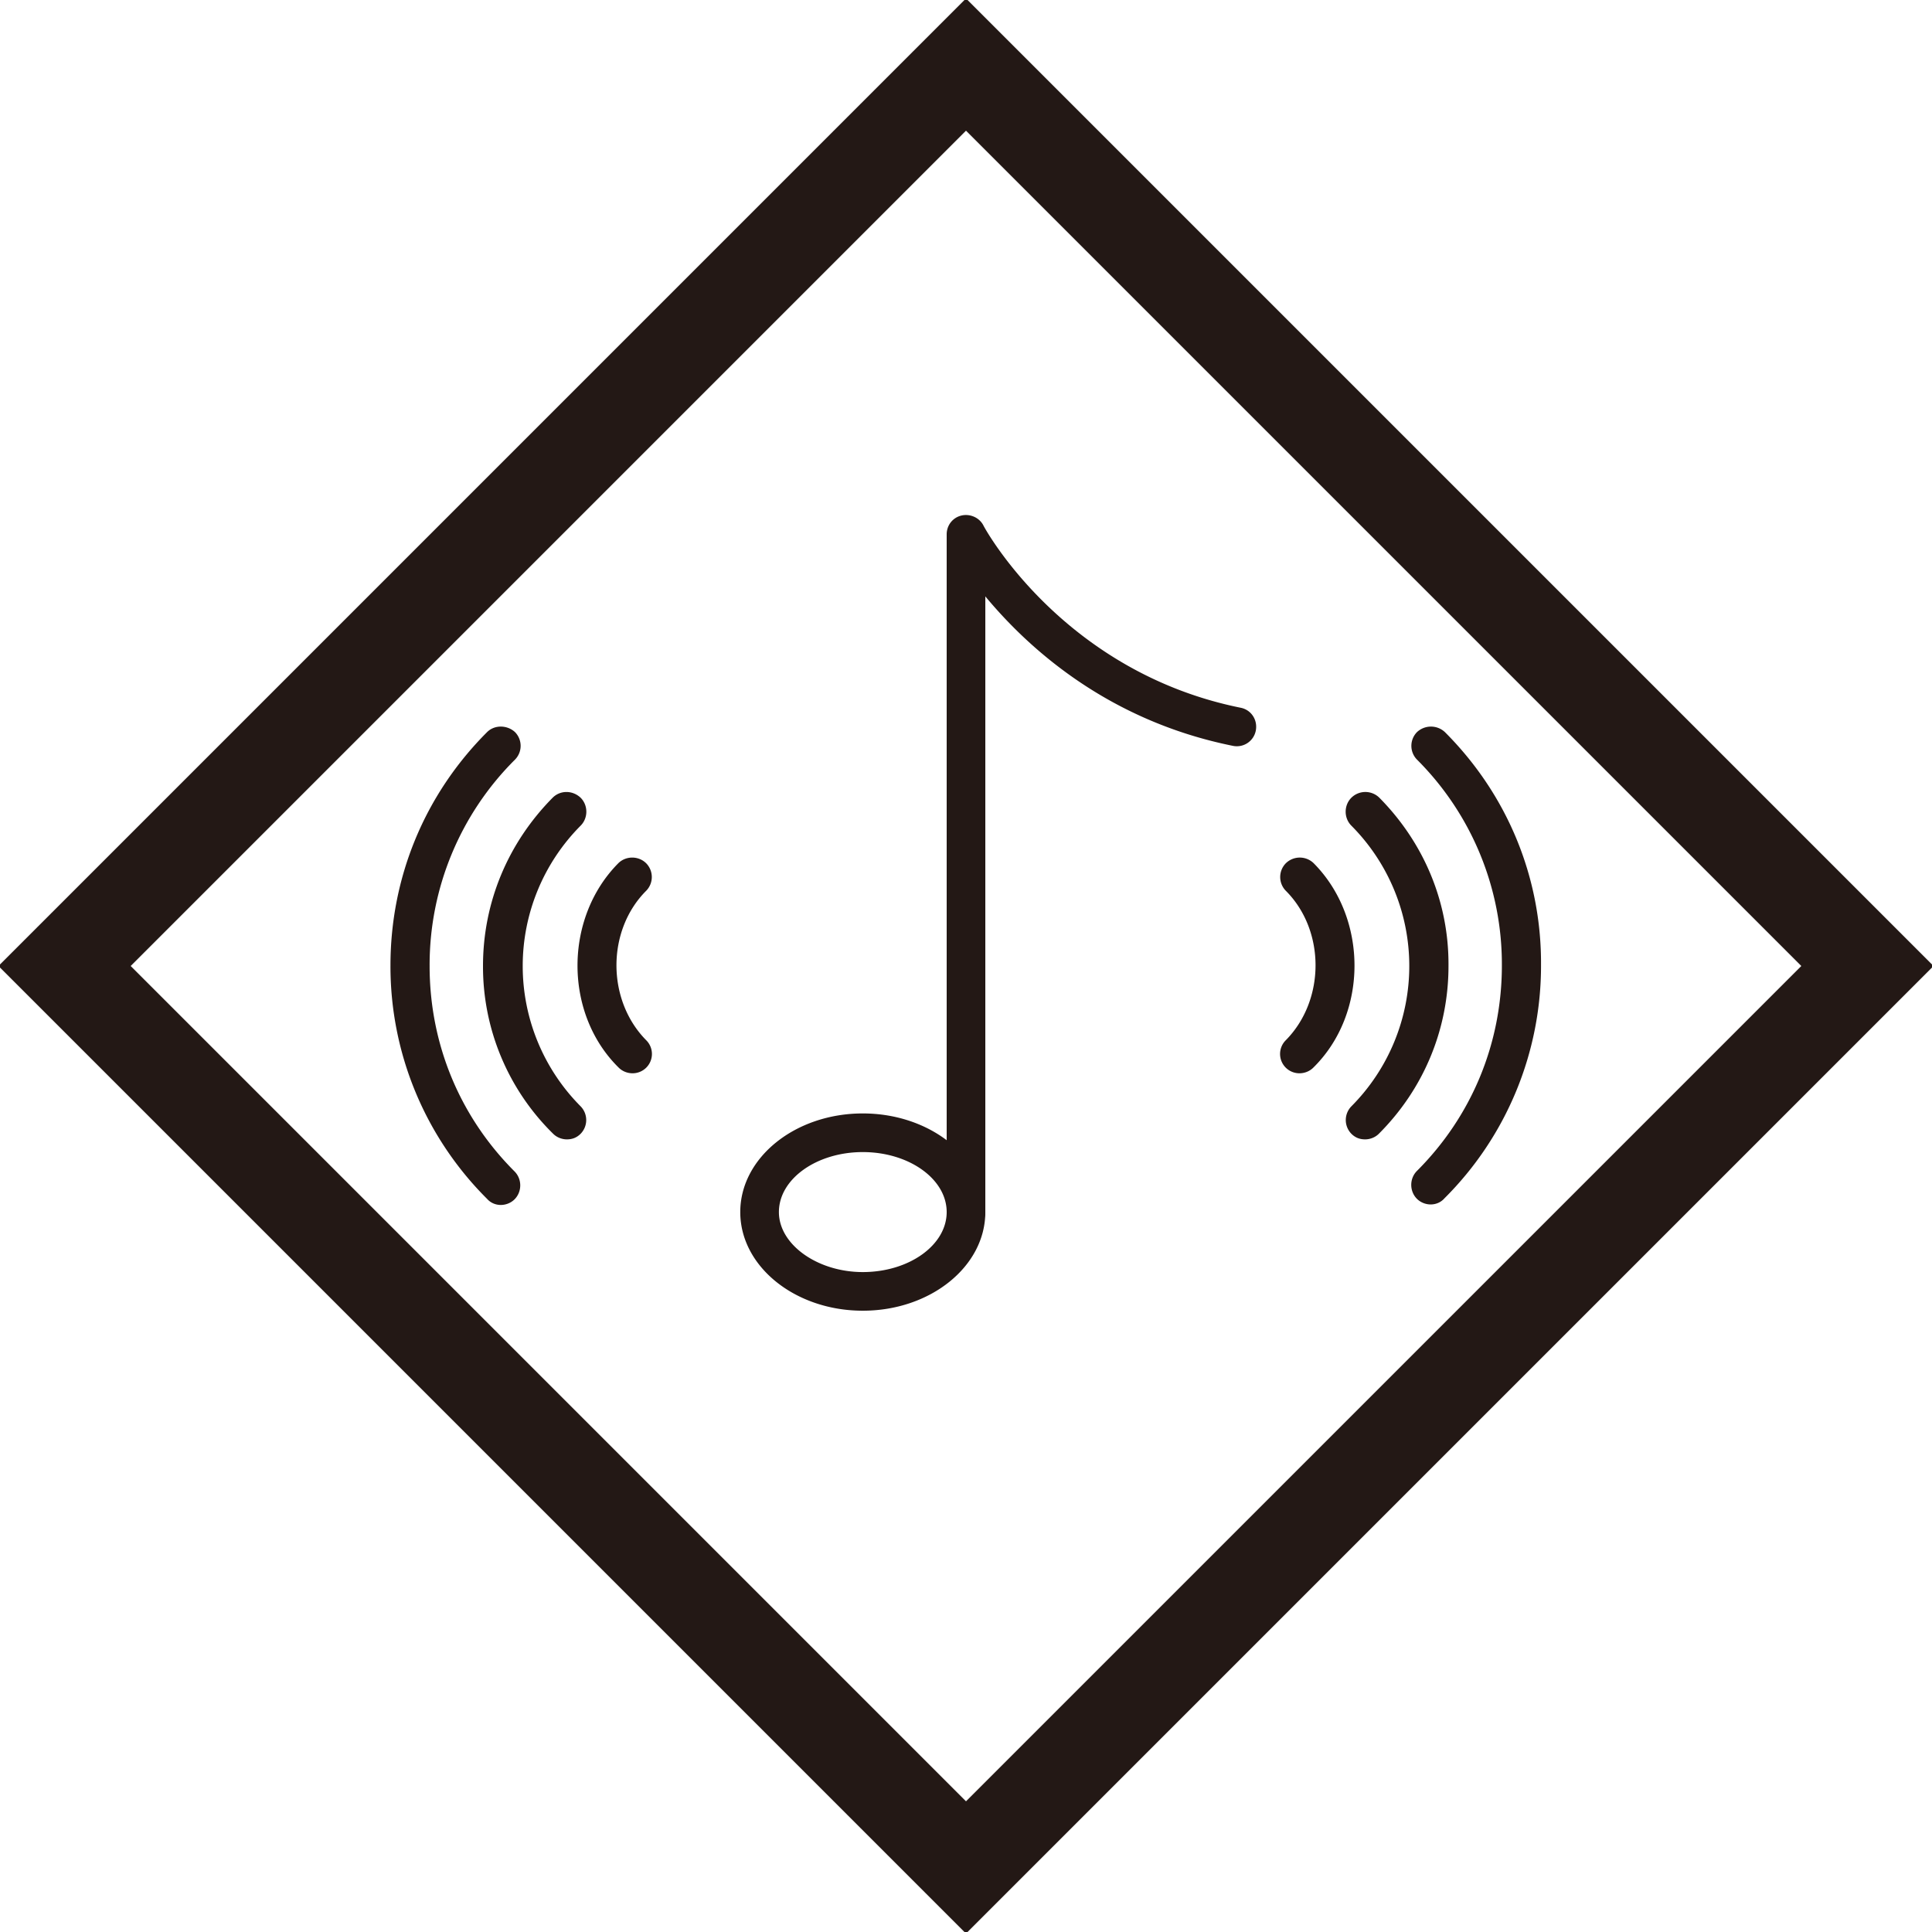
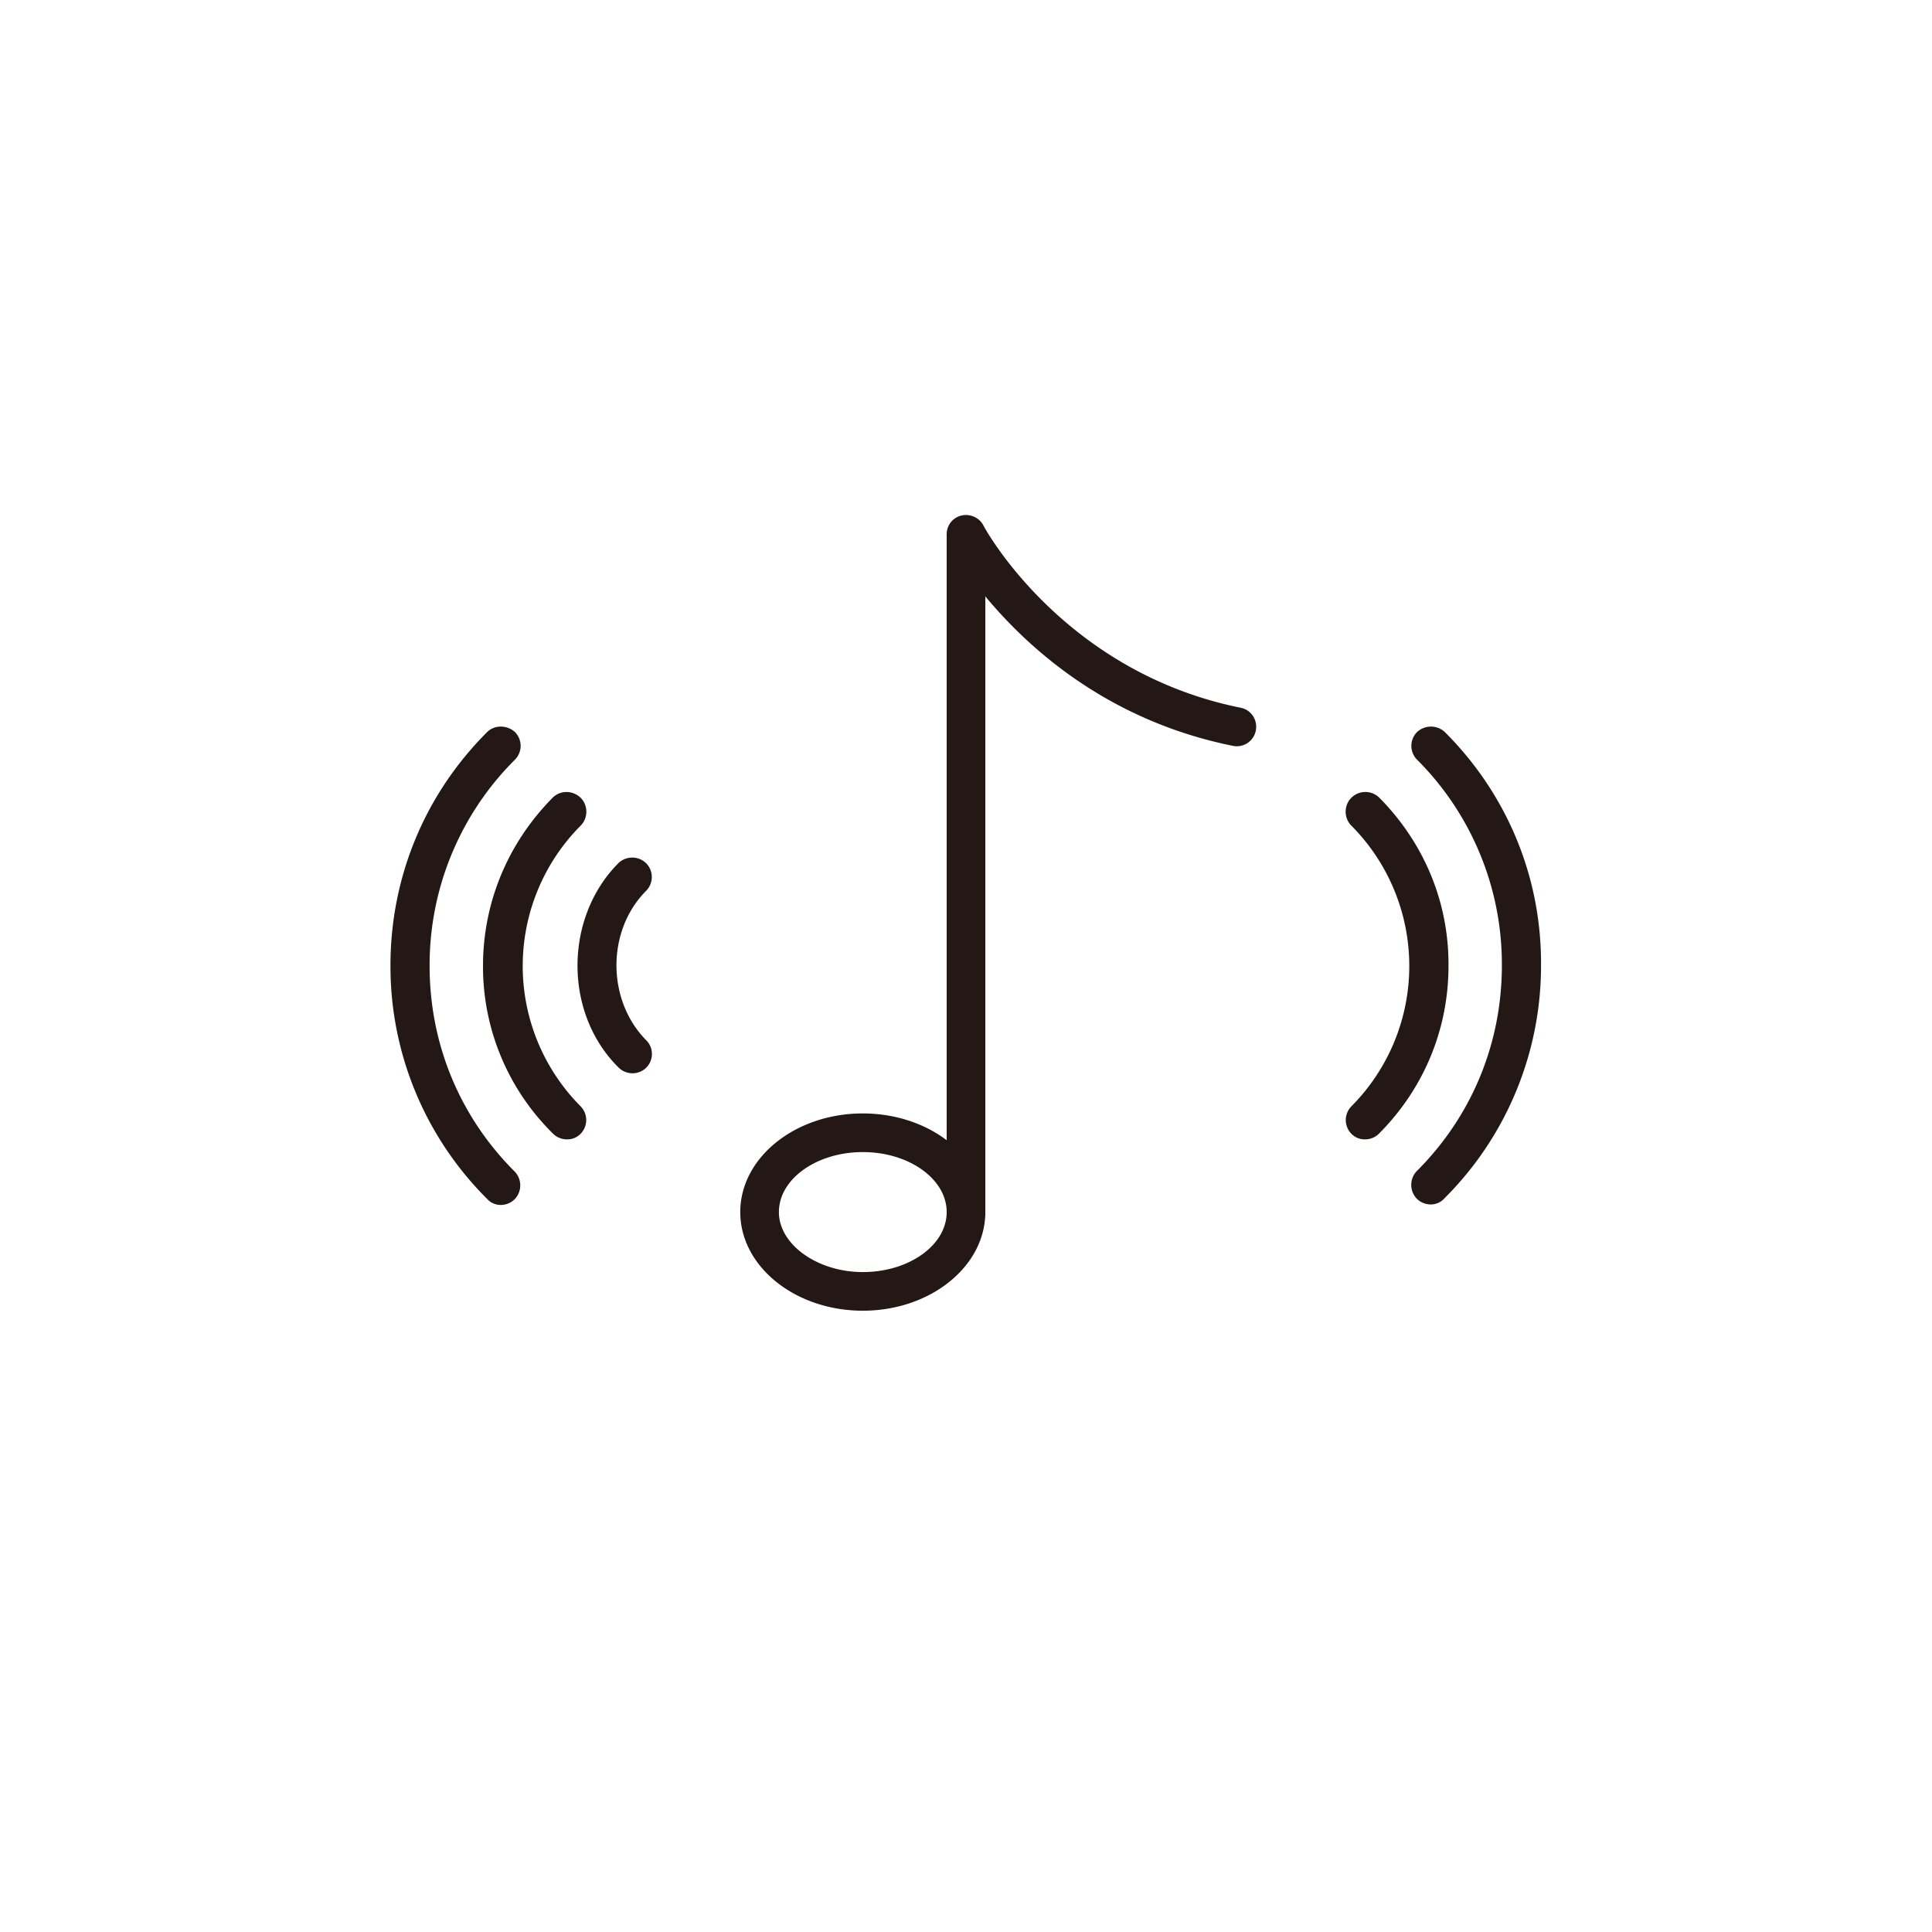
<svg xmlns="http://www.w3.org/2000/svg" version="1.1" id="レイヤー_2" x="0" y="0" viewBox="0 0 38 38" xml:space="preserve" width="38" height="38">
  <style>.st1{fill:#231815}</style>
-   <path d="M19 2.04L35.96 19 19 35.96 2.04 19 19 2.04M19 .5l-.77.77L1.27 18.23.5 19l.77.77 16.96 16.96.77.77.77-.77 16.96-16.96.77-.77-.77-.77L19.77 1.27 19 .5h0z" fill="#231815" stroke="#231815" stroke-width=".75" stroke-miterlimit="10" />
  <path class="st1" d="M19 24.22a.38.38 0 01-.38-.38V10.51c0-.18.12-.33.29-.37.17-.04.35.04.43.19.01.03 1.55 2.88 5.06 3.59.21.04.34.24.3.45a.38.38 0 01-.45.3c-2.48-.5-4.04-1.94-4.87-2.94v12.1c0 .22-.17.39-.38.39z" />
  <path class="st1" d="M16.97 25.78c-1.33 0-2.41-.87-2.41-1.94 0-1.07 1.08-1.94 2.41-1.94s2.41.87 2.41 1.94c0 1.07-1.08 1.94-2.41 1.94zm0-3.12c-.91 0-1.65.53-1.65 1.18 0 .64.76 1.18 1.65 1.18.91 0 1.65-.53 1.65-1.18 0-.65-.74-1.18-1.65-1.18zM28.42 14.4a.402.402 0 00-.55 0 .386.386 0 000 .54 5.687 5.687 0 011.67 4.05c0 1.53-.59 2.96-1.67 4.04-.15.15-.15.4 0 .55.07.07.17.11.27.11s.2-.04.27-.12a6.452 6.452 0 001.9-4.59c.01-1.72-.66-3.35-1.89-4.58z" />
  <path class="st1" d="M27.13 15.69a.392.392 0 00-.55 0c-.15.15-.15.4 0 .55a3.914 3.914 0 010 5.52.386.386 0 000 .54c.08.08.17.11.27.11s.2-.04.27-.11c.88-.88 1.37-2.05 1.37-3.3.01-1.25-.48-2.42-1.36-3.31z" />
-   <path class="st1" d="M25.84 16.98a.392.392 0 00-.55 0 .386.386 0 000 .54c.78.78.78 2.15 0 2.94a.38.38 0 00.27.65c.1 0 .2-.04.27-.11 1.08-1.06 1.08-2.94.01-4.02z" />
  <g>
    <path class="st1" d="M9.58 14.4c.15-.15.4-.14.55 0a.386.386 0 010 .54A5.695 5.695 0 008.45 19c0 1.53.59 2.96 1.67 4.04.15.15.15.4 0 .55-.07.07-.17.11-.27.11s-.2-.04-.27-.12a6.452 6.452 0 01-1.9-4.59c0-1.73.67-3.36 1.9-4.59z" />
    <path class="st1" d="M10.87 15.69c.15-.15.39-.15.55 0 .15.15.15.4 0 .55a3.914 3.914 0 000 5.52.386.386 0 010 .54c-.08.08-.17.11-.27.11s-.2-.04-.27-.11A4.606 4.606 0 019.5 19c0-1.25.49-2.42 1.37-3.31z" />
    <path class="st1" d="M12.16 16.98c.15-.15.4-.15.55 0a.386.386 0 010 .54c-.78.78-.78 2.15 0 2.94a.38.38 0 01-.27.65c-.1 0-.2-.04-.27-.11-1.08-1.06-1.08-2.94-.01-4.02z" />
  </g>
</svg>